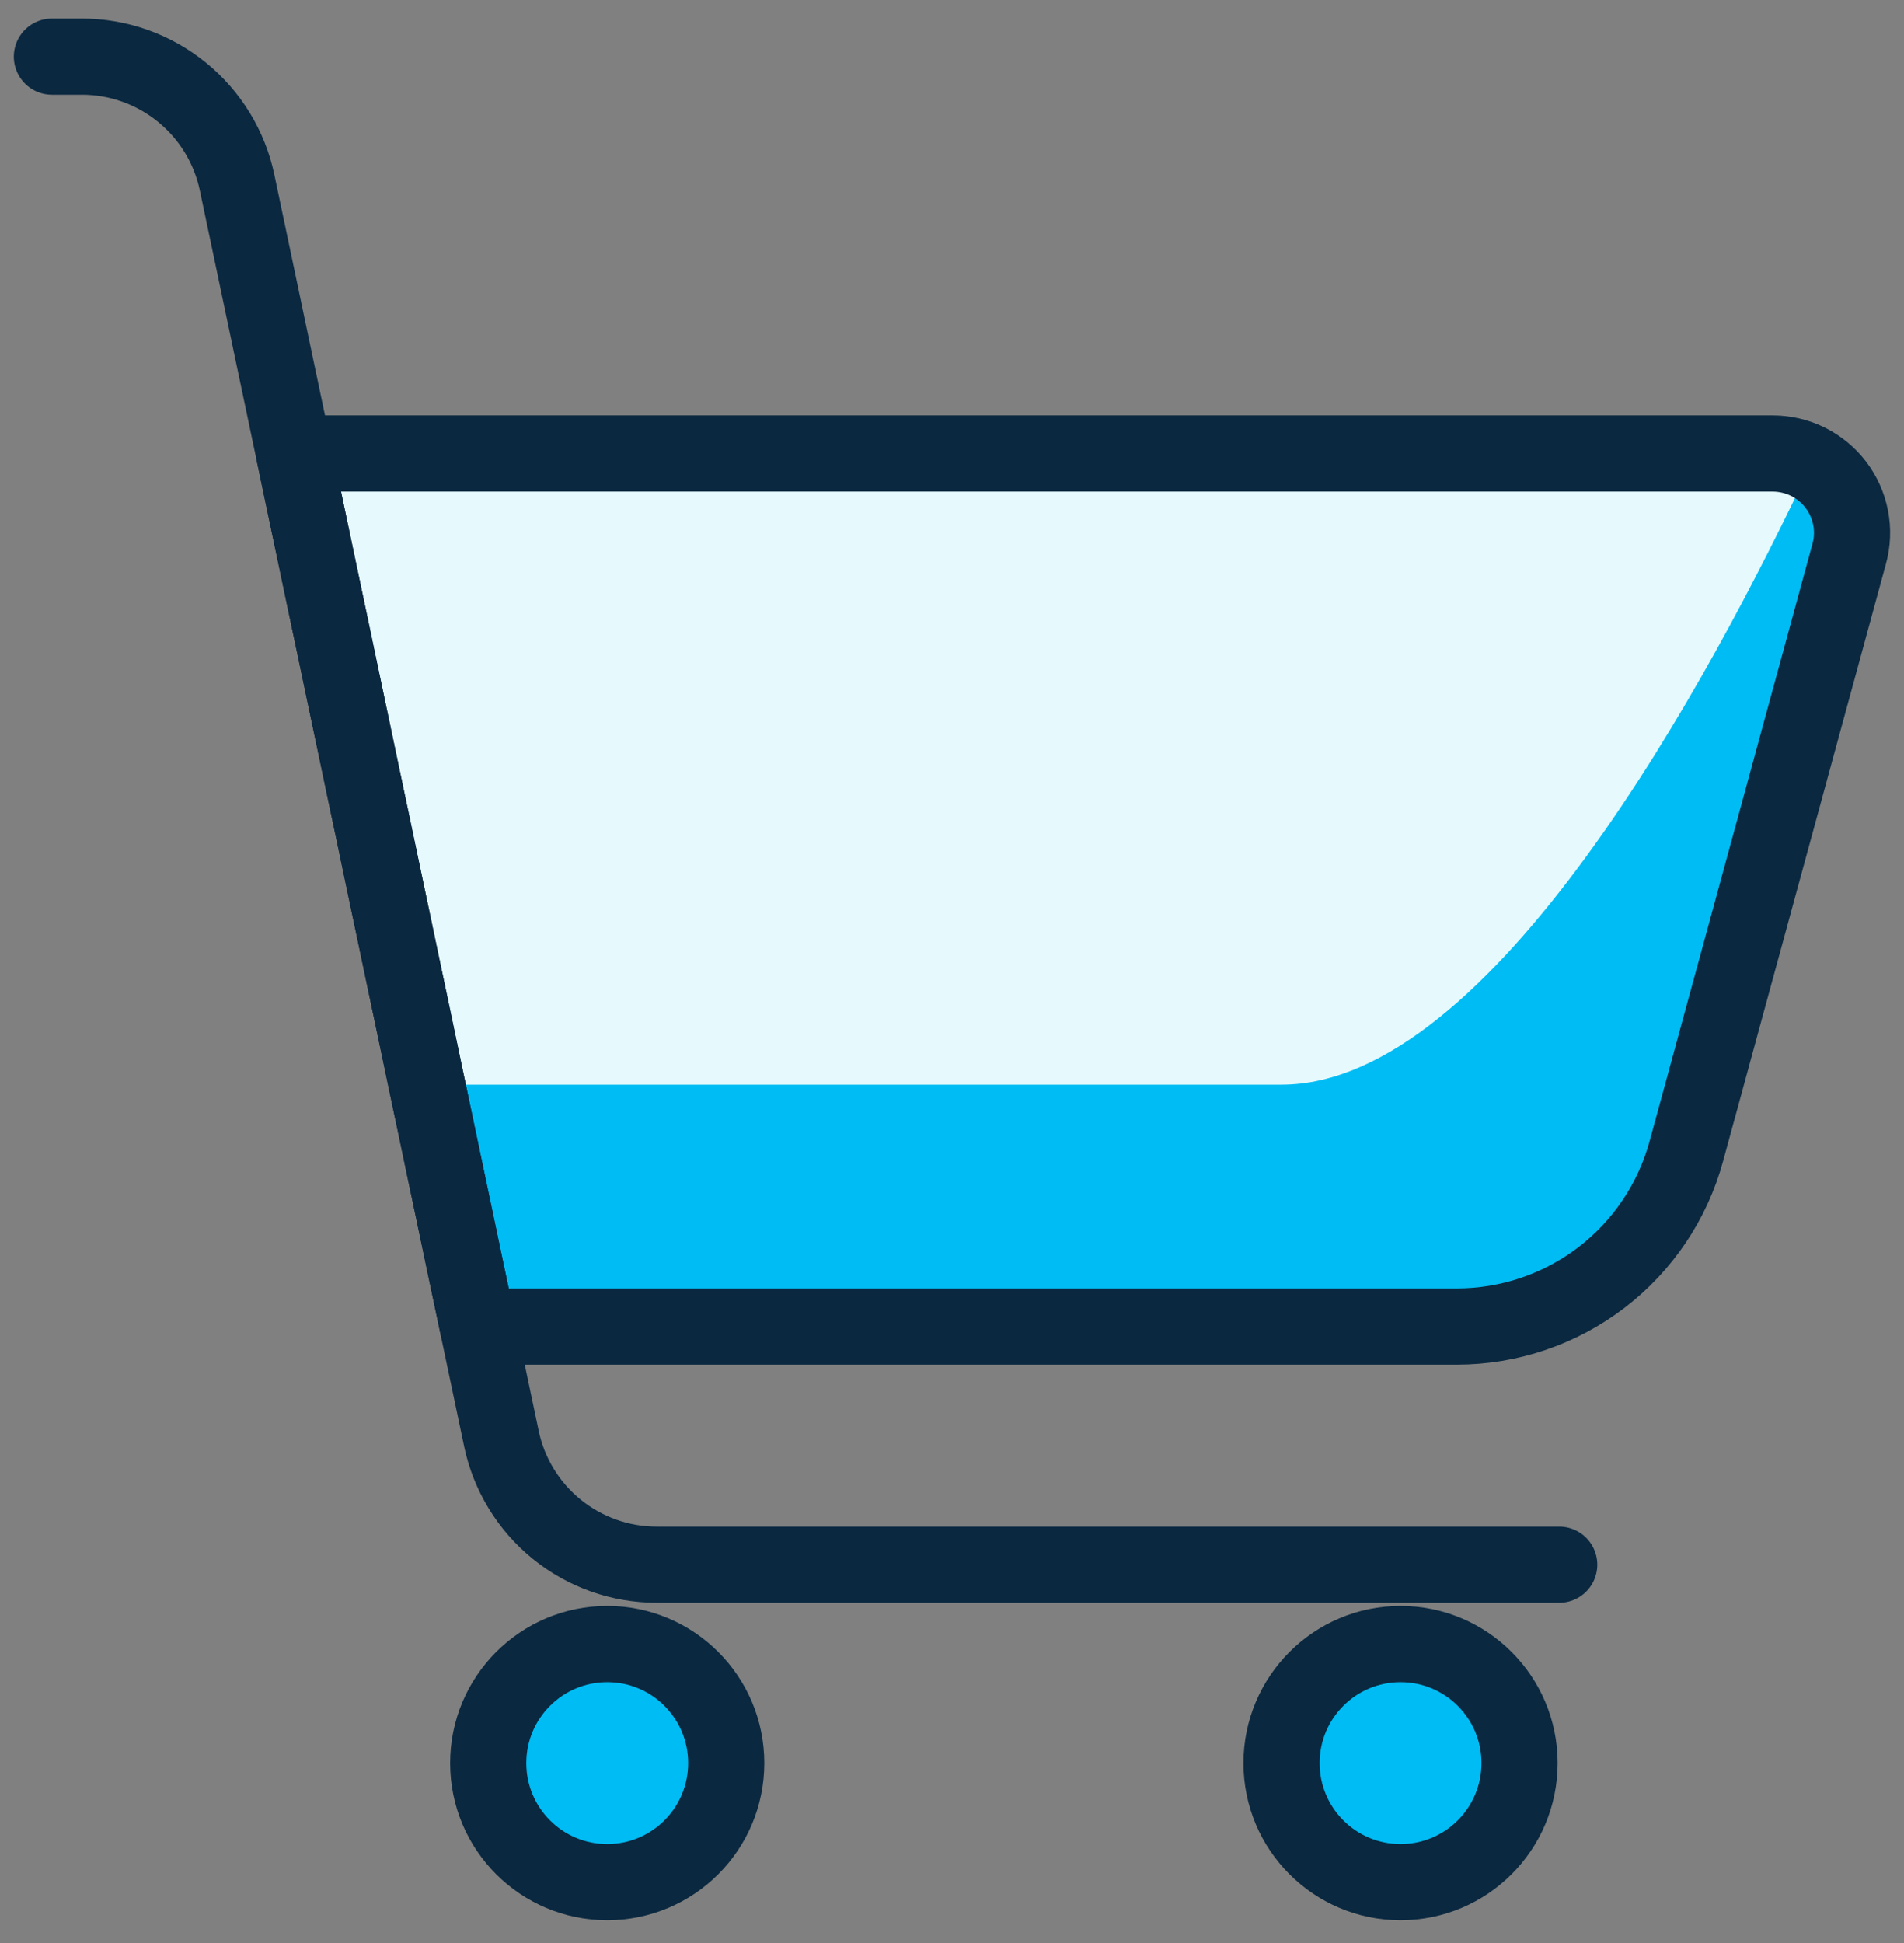
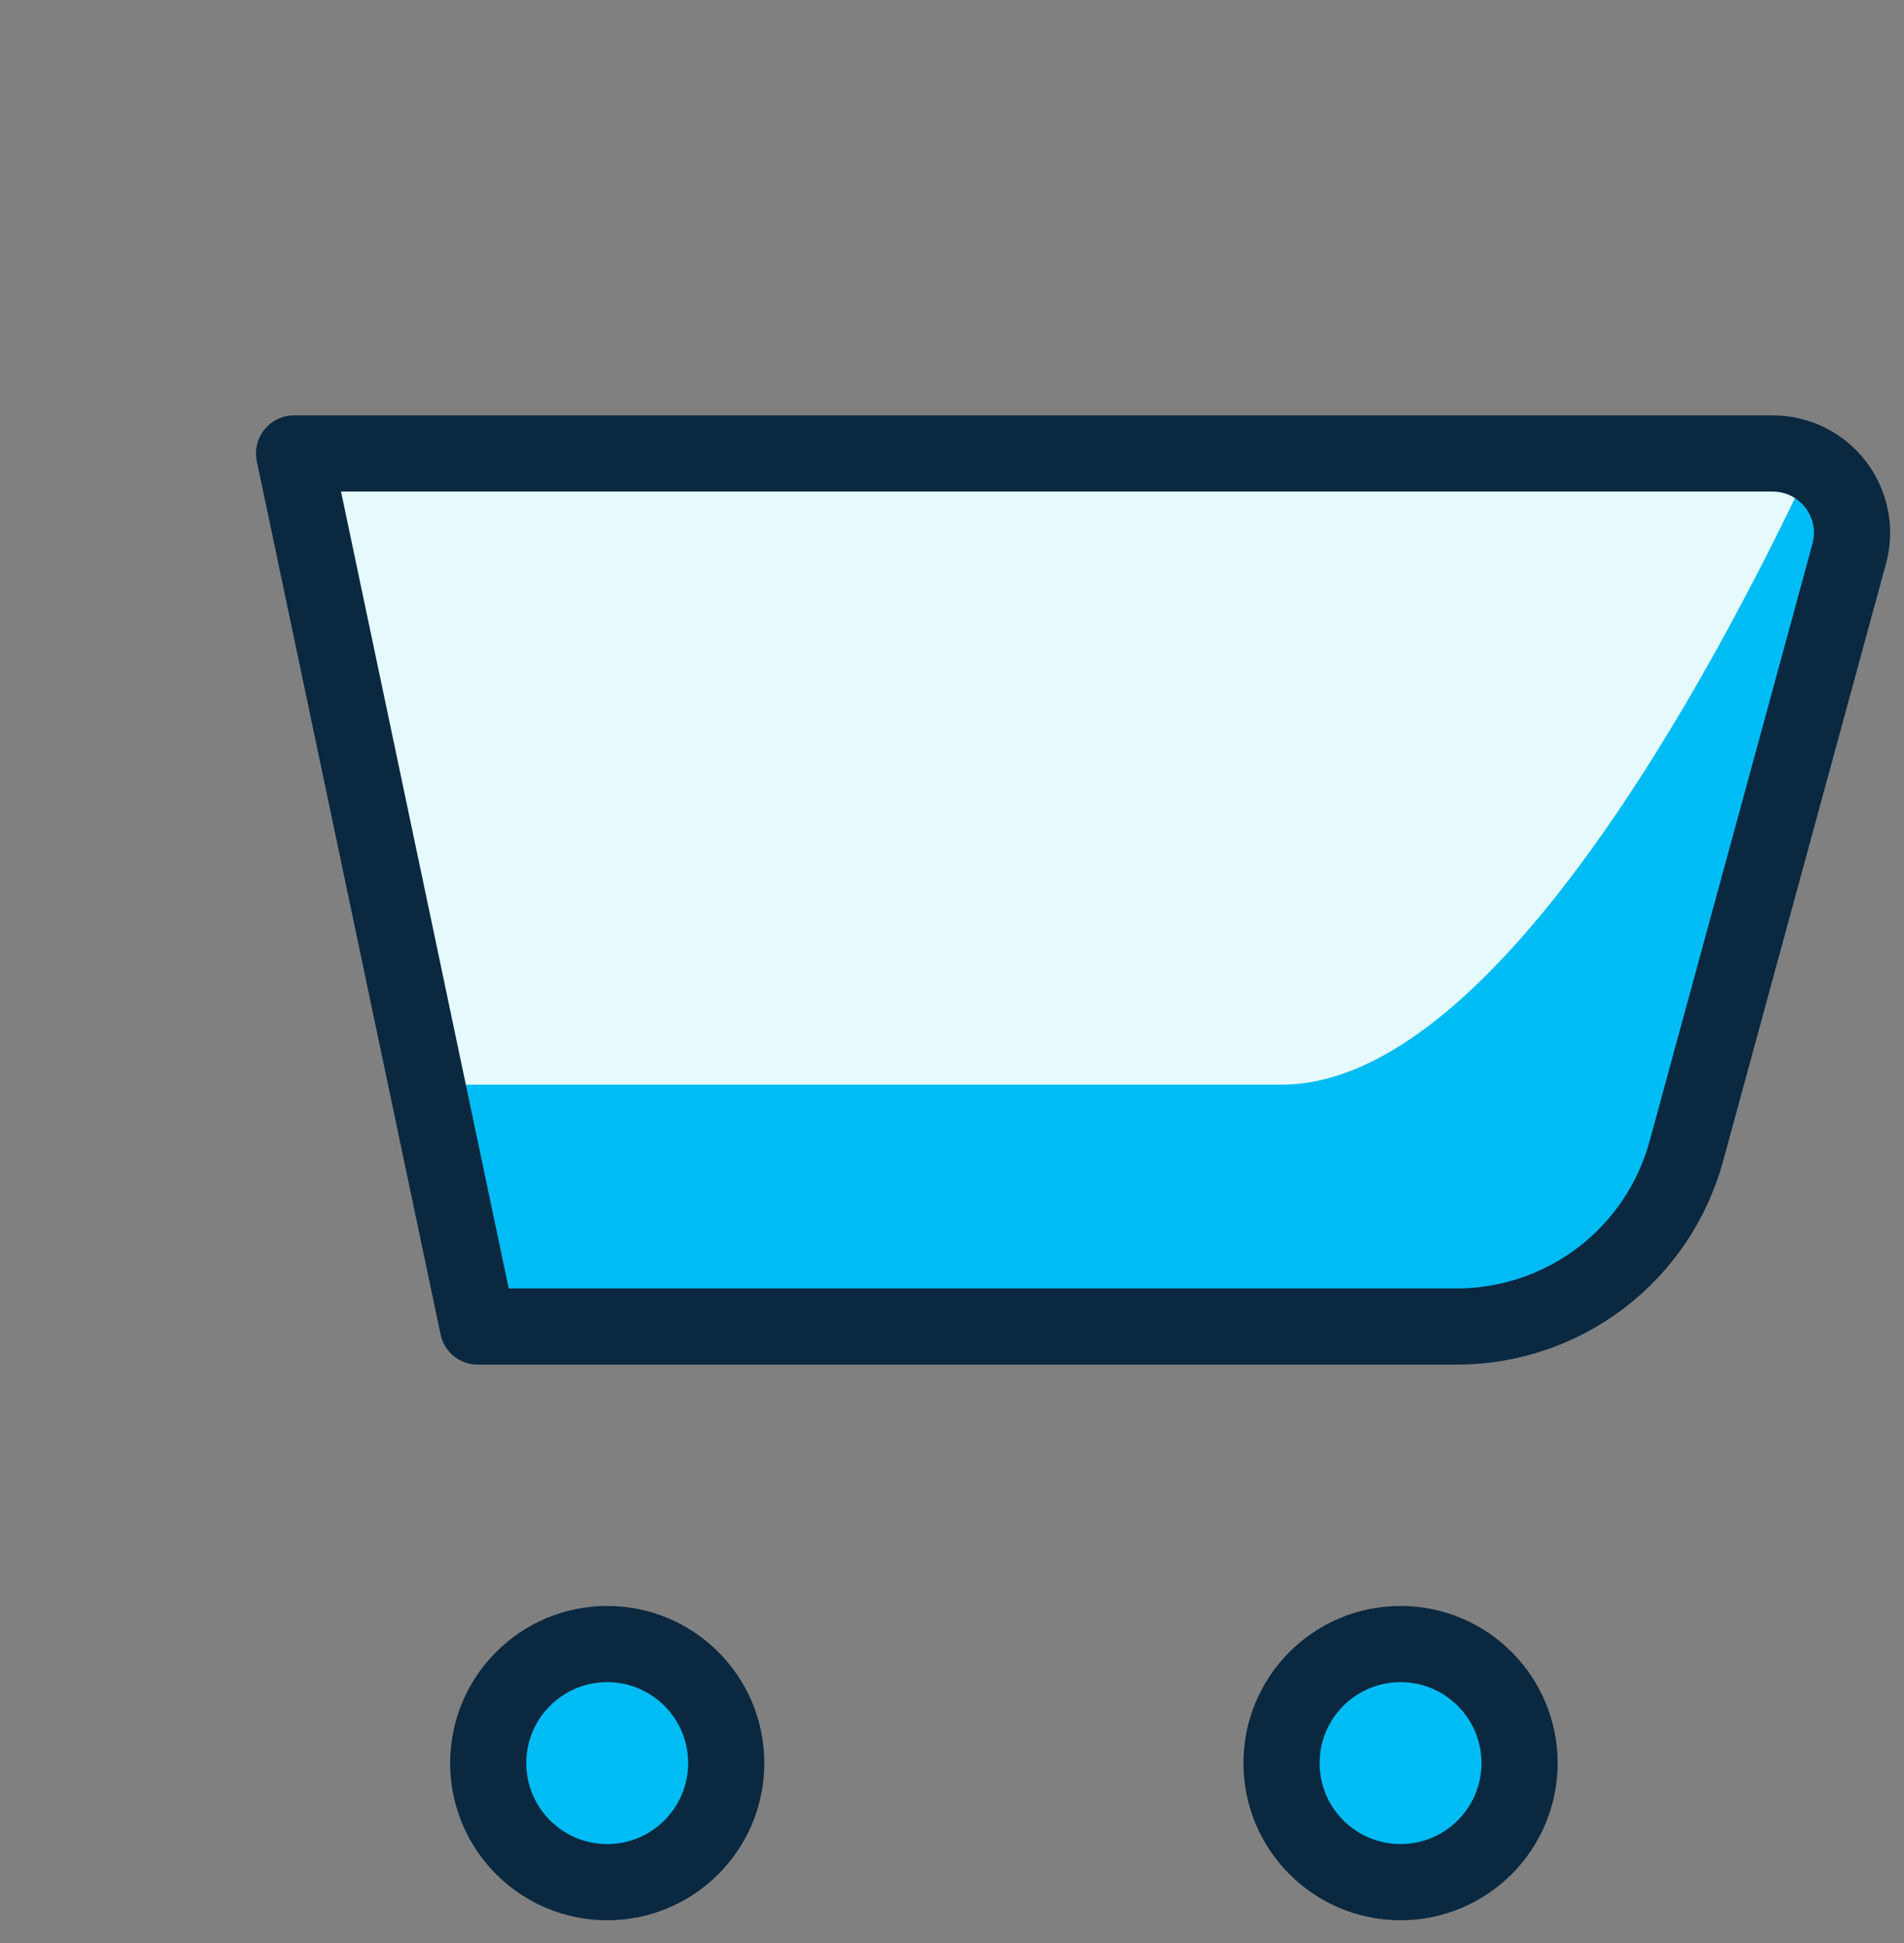
<svg xmlns="http://www.w3.org/2000/svg" width="50" height="51" viewBox="0 0 50 51" fill="none">
  <rect x="0" y="0" width="50" height="51" fill="#808080" stroke="none" />
  <g clip-path="url(#clip0_1348_16406)">
    <g clip-path="url(#clip1_1348_16406)">
      <path d="M7.723 11.903H46.552C46.872 11.903 47.188 11.977 47.476 12.118C47.763 12.261 48.013 12.467 48.208 12.721C48.402 12.976 48.536 13.272 48.597 13.586C48.659 13.901 48.647 14.225 48.562 14.534L44.285 30.213C43.925 31.536 43.139 32.704 42.05 33.536C40.96 34.368 39.627 34.819 38.256 34.819H12.548L7.723 11.903Z" fill="#E6F9FC" />
      <path d="M47.569 12.168C44.896 17.855 39.169 28.47 33.654 28.47H11.21L12.548 34.82H38.256C39.627 34.819 40.96 34.369 42.049 33.537C43.139 32.705 43.925 31.538 44.285 30.215L48.562 14.534C48.685 14.085 48.654 13.608 48.473 13.18C48.293 12.751 47.975 12.394 47.569 12.168Z" fill="#00BCF4" />
      <path d="M7.723 11.903H46.552C46.872 11.903 47.188 11.977 47.476 12.118C47.763 12.261 48.013 12.467 48.208 12.721C48.402 12.976 48.536 13.272 48.597 13.586C48.659 13.901 48.647 14.225 48.562 14.534L44.285 30.213C43.925 31.536 43.139 32.704 42.05 33.536C40.96 34.368 39.627 34.819 38.256 34.819H12.548L7.723 11.903Z" stroke="#0A2840" stroke-width="2" stroke-linecap="round" stroke-linejoin="round" />
-       <path d="M1.363 1.486H2.15C3.106 1.486 4.033 1.815 4.775 2.418C5.518 3.02 6.03 3.859 6.227 4.795L13.167 37.761C13.364 38.697 13.876 39.536 14.619 40.139C15.361 40.741 16.288 41.07 17.244 41.07H40.946" stroke="#0A2840" stroke-width="2" stroke-linecap="round" stroke-linejoin="round" />
      <path d="M15.946 49.403C17.672 49.403 19.071 48.004 19.071 46.278C19.071 44.552 17.672 43.153 15.946 43.153C14.22 43.153 12.821 44.552 12.821 46.278C12.821 48.004 14.22 49.403 15.946 49.403Z" fill="#00BCF4" stroke="#0A2840" stroke-width="2" stroke-linecap="round" stroke-linejoin="round" />
      <path d="M36.779 49.403C38.505 49.403 39.904 48.004 39.904 46.278C39.904 44.552 38.505 43.153 36.779 43.153C35.053 43.153 33.654 44.552 33.654 46.278C33.654 48.004 35.053 49.403 36.779 49.403Z" fill="#00BCF4" stroke="#0A2840" stroke-width="2" stroke-linecap="round" stroke-linejoin="round" />
    </g>
  </g>
  <defs>
    <clipPath id="clip0_1348_16406">
      <rect width="50" height="50" fill="white" transform="translate(0 0.445)" />
    </clipPath>
    <clipPath id="clip1_1348_16406">
      <rect width="50" height="50" fill="white" transform="translate(0 0.445)" />
    </clipPath>
  </defs>
</svg>